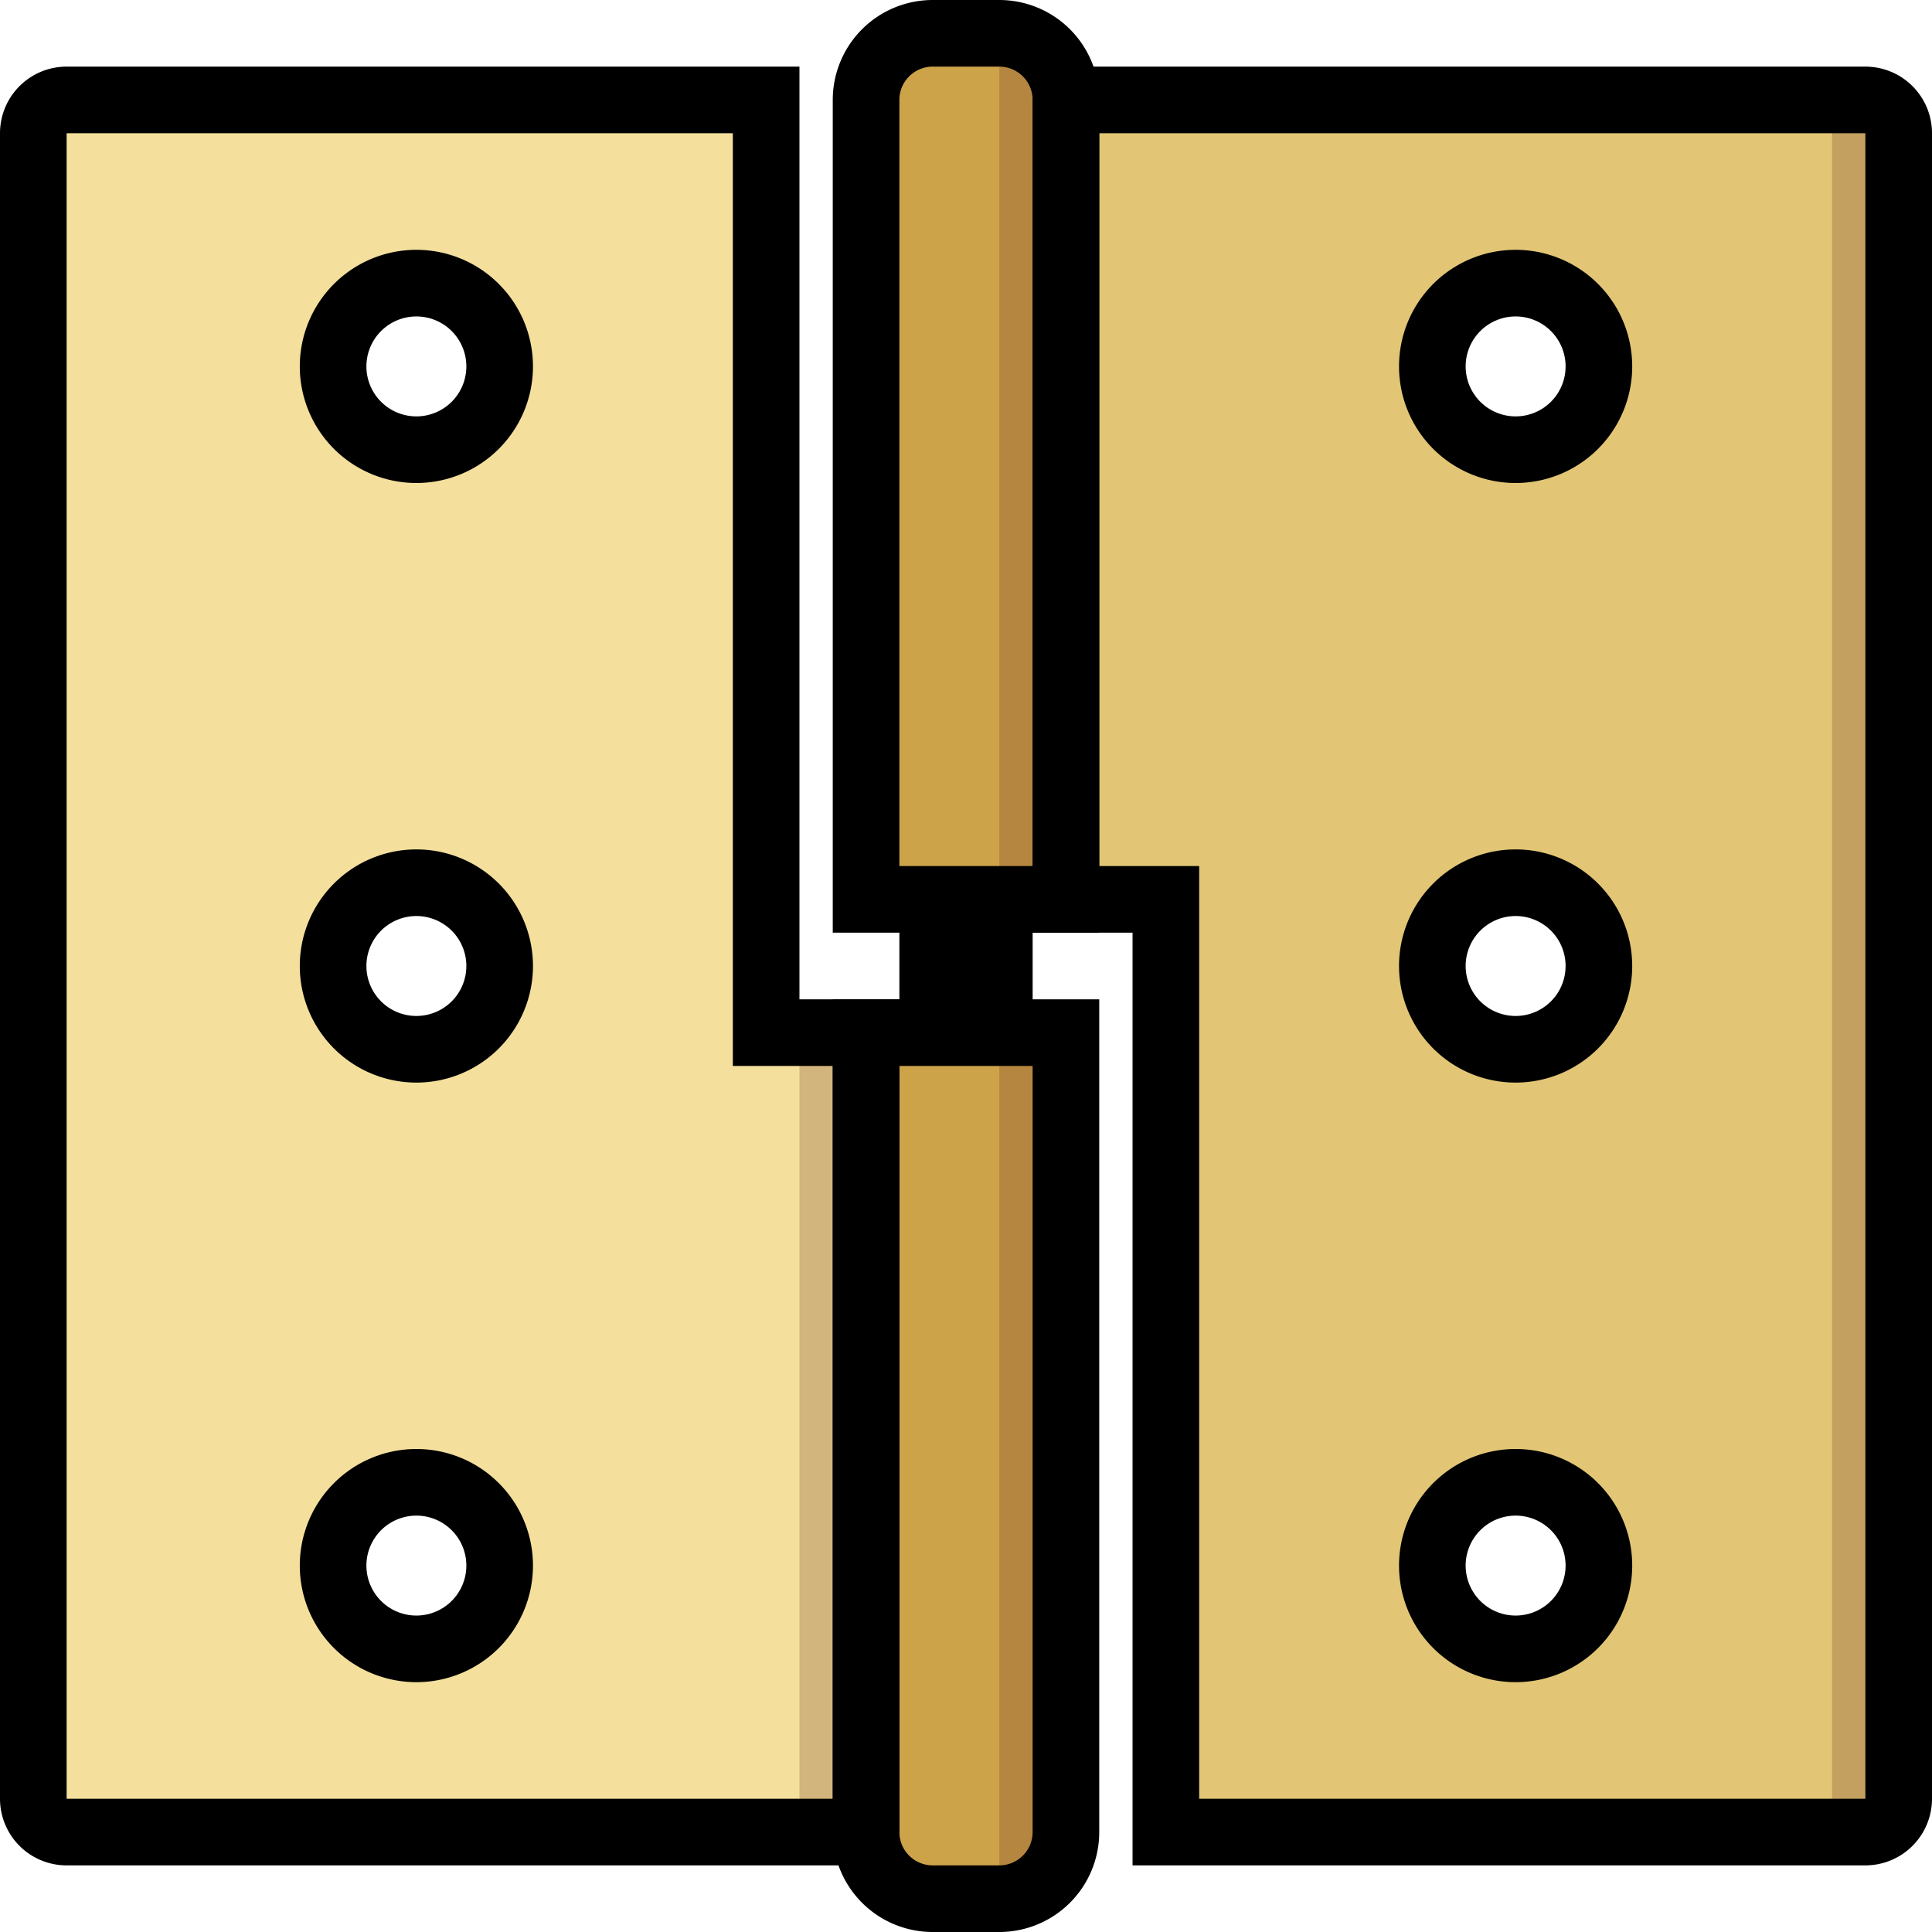
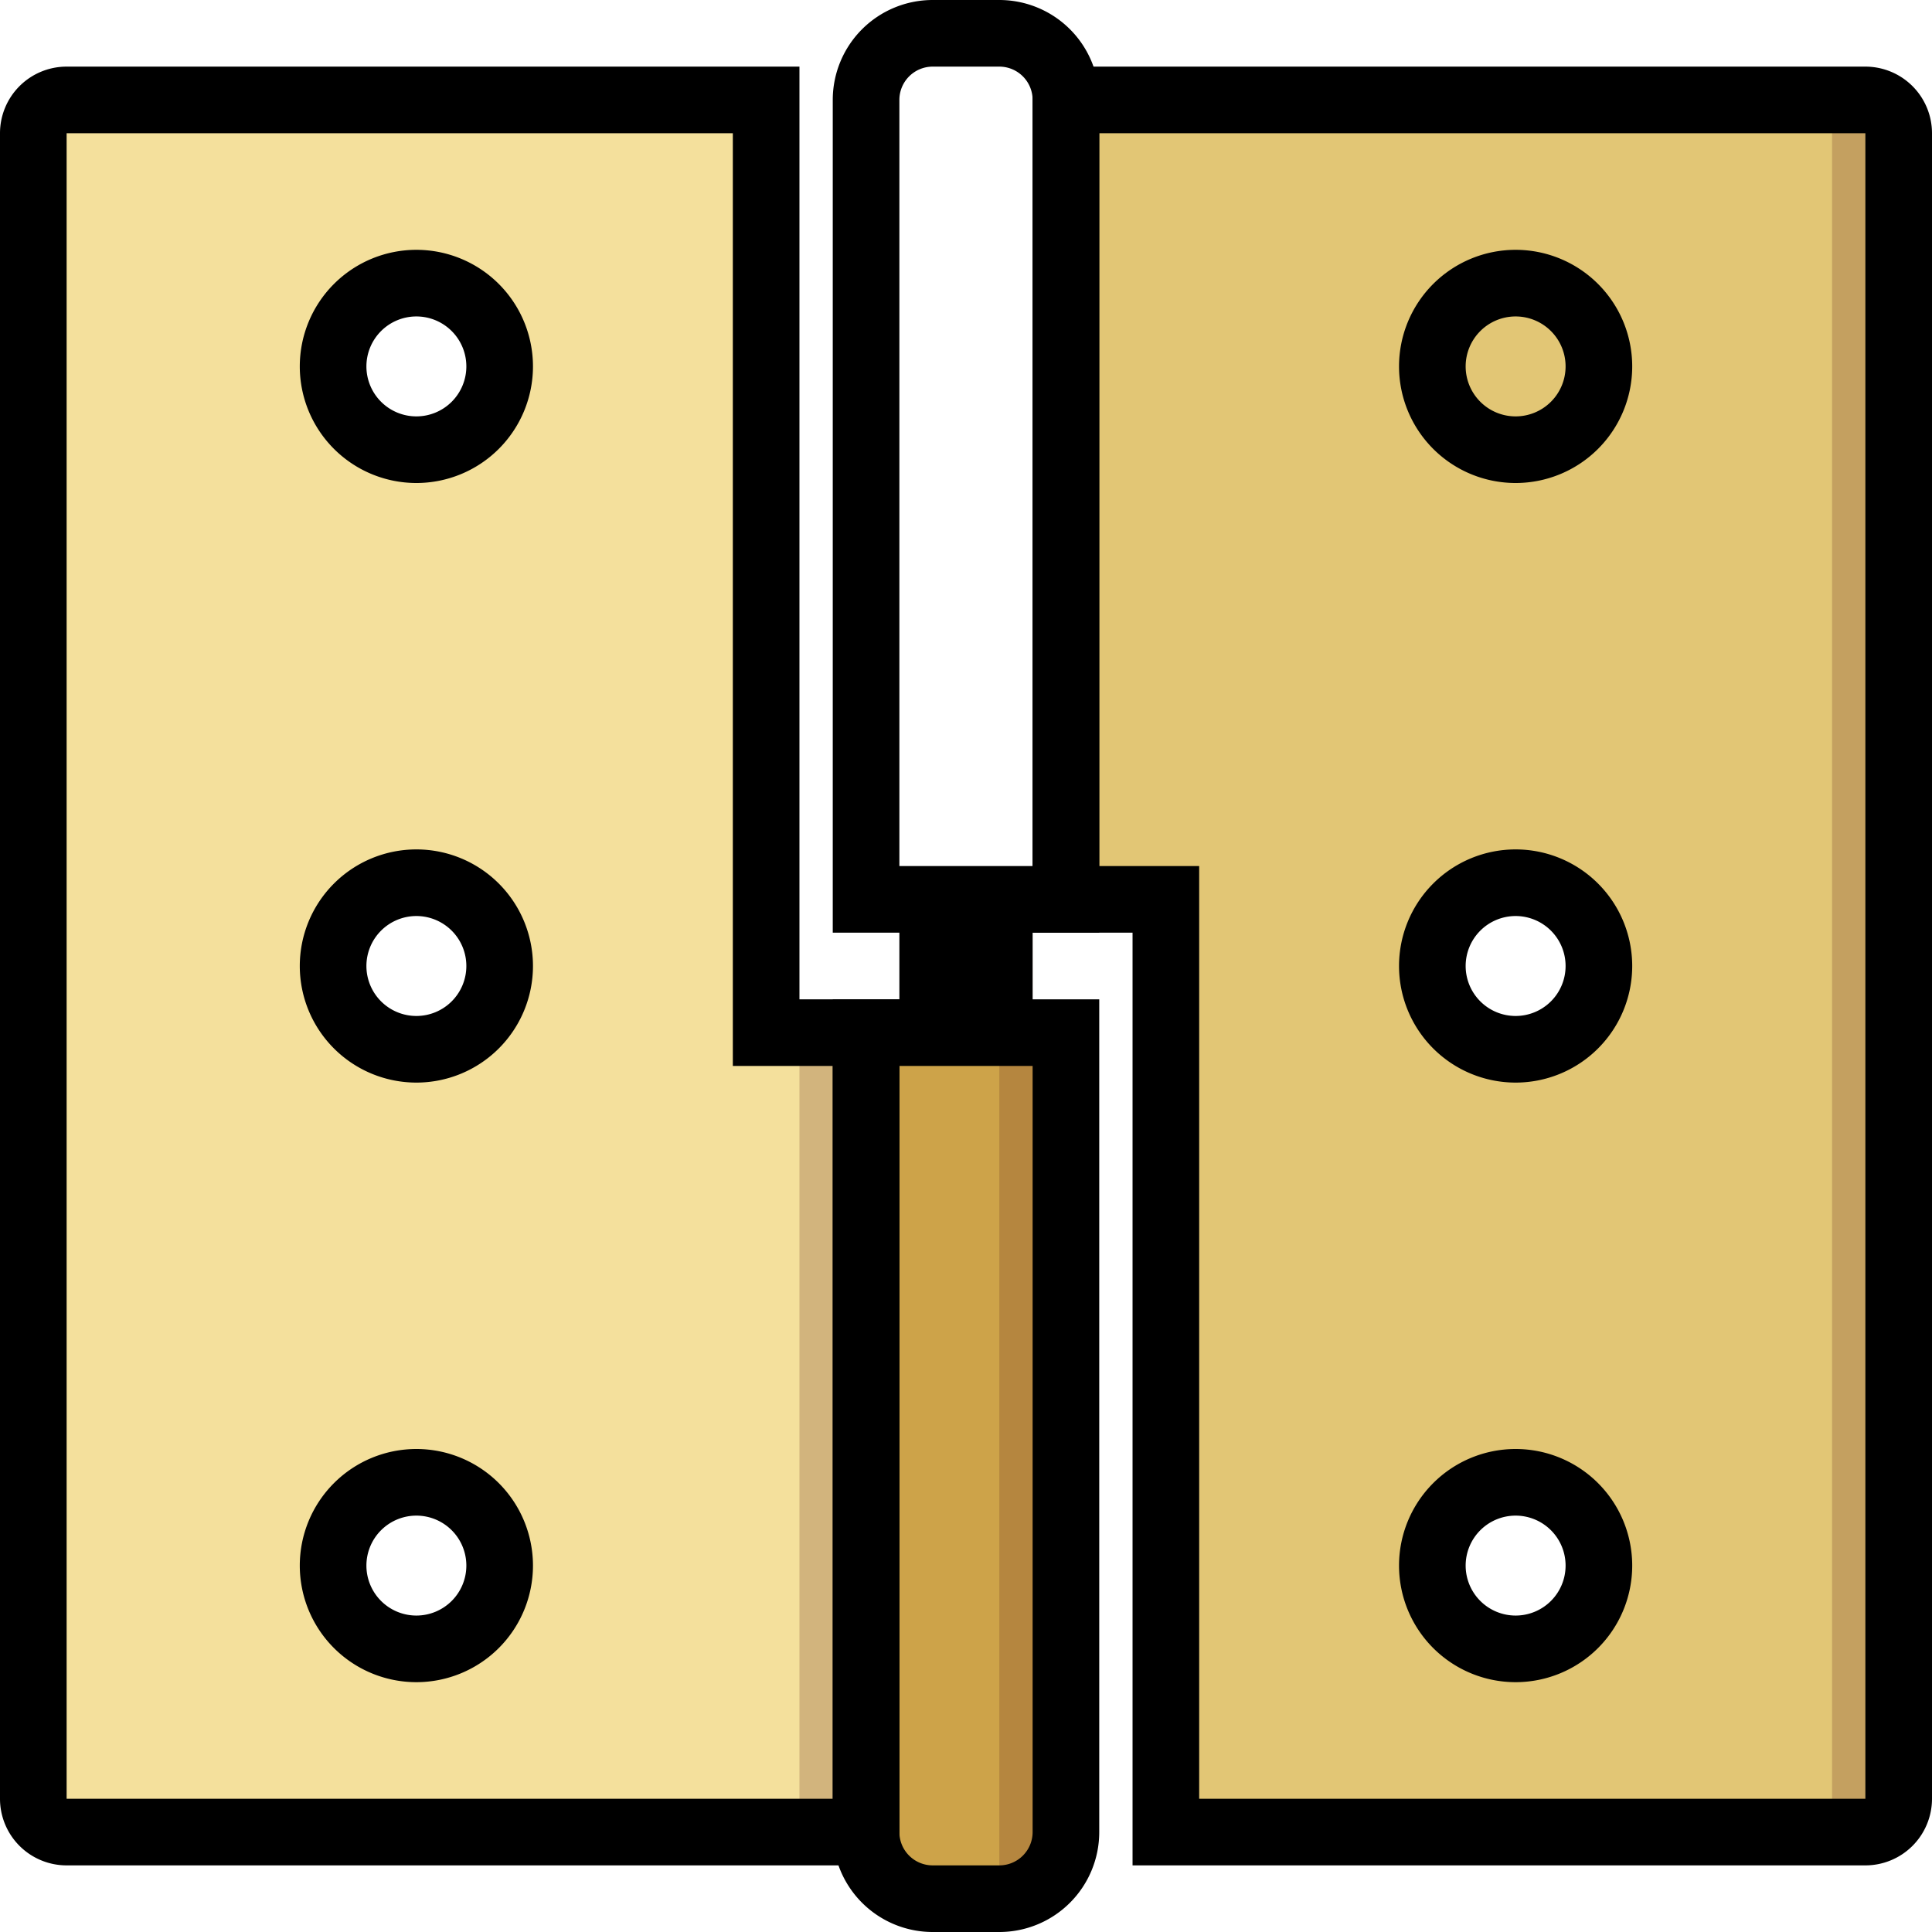
<svg xmlns="http://www.w3.org/2000/svg" data-name="Layer 2" height="58.0" preserveAspectRatio="xMidYMid meet" version="1.0" viewBox="3.0 3.0 58.0 58.0" width="58.0" zoomAndPan="magnify">
  <g id="change1_1">
    <path d="M26,34V6H5A1,1,0,0,0,4,7V57a1,1,0,0,0,1,1H29V34ZM15.5,52.5A2.5,2.5,0,1,1,18,50,2.507,2.507,0,0,1,15.5,52.5Zm0-18A2.5,2.5,0,1,1,18,32,2.507,2.507,0,0,1,15.5,34.5Zm0-18A2.5,2.5,0,1,1,18,14,2.507,2.507,0,0,1,15.5,16.5Z" fill="#f4e09c" />
  </g>
  <g id="change2_1">
-     <path d="M59,6H35V30h3V58H59a1,1,0,0,0,1-1V7A1,1,0,0,0,59,6ZM48.5,52.5A2.5,2.5,0,1,1,51,50,2.507,2.507,0,0,1,48.5,52.5Zm0-18A2.5,2.5,0,1,1,51,32,2.507,2.507,0,0,1,48.5,34.5Zm0-18A2.5,2.5,0,1,1,51,14,2.507,2.507,0,0,1,48.5,16.5Z" fill="#e2c675" />
+     <path d="M59,6H35V30h3V58H59a1,1,0,0,0,1-1V7A1,1,0,0,0,59,6ZM48.5,52.5A2.5,2.5,0,1,1,51,50,2.507,2.507,0,0,1,48.5,52.5Zm0-18A2.5,2.5,0,1,1,51,32,2.507,2.507,0,0,1,48.5,34.5Zm0-18Z" fill="#e2c675" />
  </g>
  <g id="change3_1">
-     <path d="M33,4H31a2,2,0,0,0-2,2V30h6V6A2,2,0,0,0,33,4Z" fill="#cda349" />
-   </g>
+     </g>
  <g id="change3_2">
    <path d="M29,58a2,2,0,0,0,2,2h2a2,2,0,0,0,2-2V34H29Z" fill="#cda349" />
  </g>
  <g fill="#6c301e" id="change4_1" opacity=".25">
    <path d="M59,6H58V58h1a1,1,0,0,0,1-1V7A1,1,0,0,0,59,6Z" />
    <path d="M27 34H29V58H27z" />
-     <path d="M35,6V30H33V4A2.006,2.006,0,0,1,35,6Z" />
    <path d="M33,34h2V58a2.006,2.006,0,0,1-2,2Z" />
    <path d="M32 30H34V34H32z" />
  </g>
  <g id="change5_1">
    <path d="M33,61H31a3,3,0,0,1-3-3V33h8V58A3,3,0,0,1,33,61ZM30,35V58a1,1,0,0,0,1,1h2a1,1,0,0,0,1-1V35Z" />
  </g>
  <g id="change5_2">
    <path d="M36,31H28V6a3,3,0,0,1,3-3h2a3,3,0,0,1,3,3Zm-6-2h4V6a1,1,0,0,0-1-1H31a1,1,0,0,0-1,1Z" />
  </g>
  <g id="change5_3">
    <path d="M30 30H34V34H30z" transform="rotate(180 32 32)" />
  </g>
  <g id="change5_4">
    <path d="M59,59H37V31H34V5H59a2,2,0,0,1,2,2V57A2,2,0,0,1,59,59ZM39,57H59V7H36V29h3Zm9.5-3.5A3.5,3.5,0,1,1,52,50,3.5,3.5,0,0,1,48.5,53.5Zm0-5A1.5,1.5,0,1,0,50,50,1.5,1.5,0,0,0,48.5,48.5Zm0-13A3.5,3.5,0,1,1,52,32,3.5,3.5,0,0,1,48.5,35.5Zm0-5A1.5,1.5,0,1,0,50,32,1.5,1.5,0,0,0,48.5,30.5Zm0-13A3.5,3.5,0,1,1,52,14,3.5,3.5,0,0,1,48.5,17.5Zm0-5A1.5,1.5,0,1,0,50,14,1.5,1.5,0,0,0,48.5,12.5Z" />
  </g>
  <g id="change5_5">
    <path d="M30,59H5a2,2,0,0,1-2-2V7A2,2,0,0,1,5,5H27V33h3ZM5,7V57H28V35H25V7ZM15.5,53.5A3.5,3.5,0,1,1,19,50,3.5,3.5,0,0,1,15.5,53.5Zm0-5A1.5,1.5,0,1,0,17,50,1.5,1.5,0,0,0,15.5,48.5Zm0-13A3.5,3.5,0,1,1,19,32,3.5,3.5,0,0,1,15.5,35.5Zm0-5A1.5,1.5,0,1,0,17,32,1.5,1.5,0,0,0,15.5,30.5Zm0-13A3.5,3.5,0,1,1,19,14,3.5,3.5,0,0,1,15.5,17.5Zm0-5A1.5,1.5,0,1,0,17,14,1.5,1.5,0,0,0,15.5,12.5Z" />
  </g>
</svg>